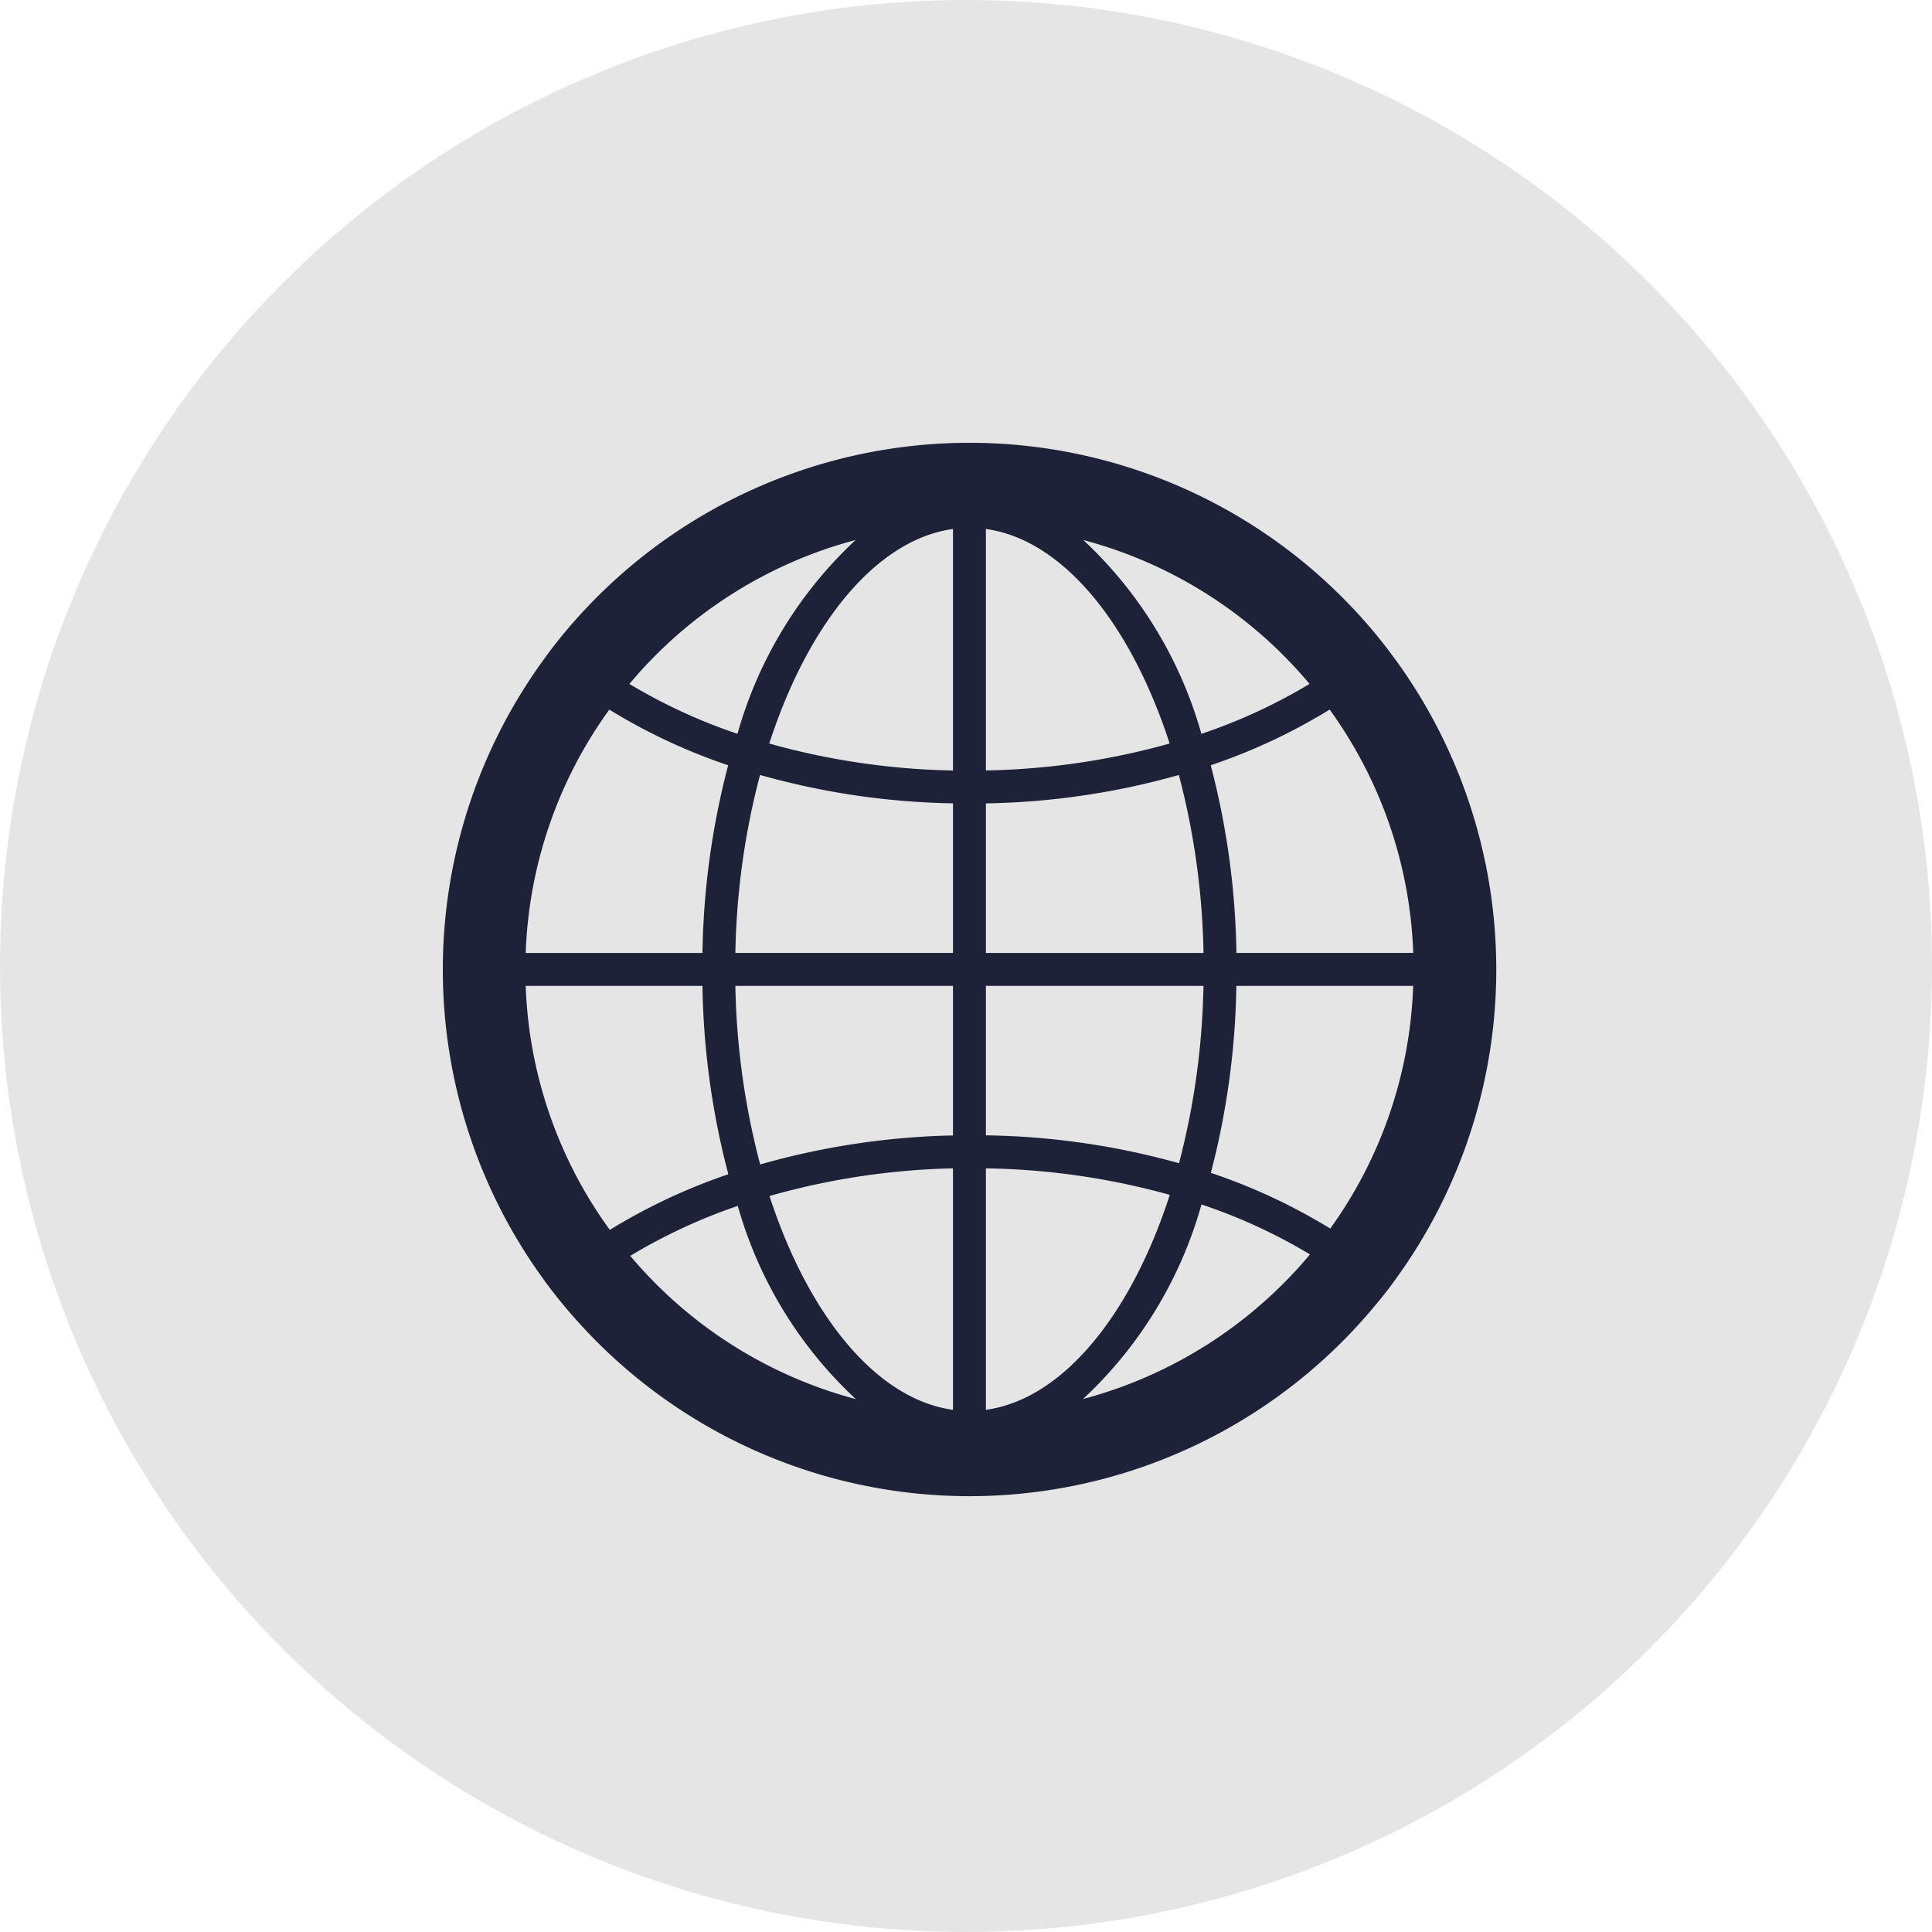
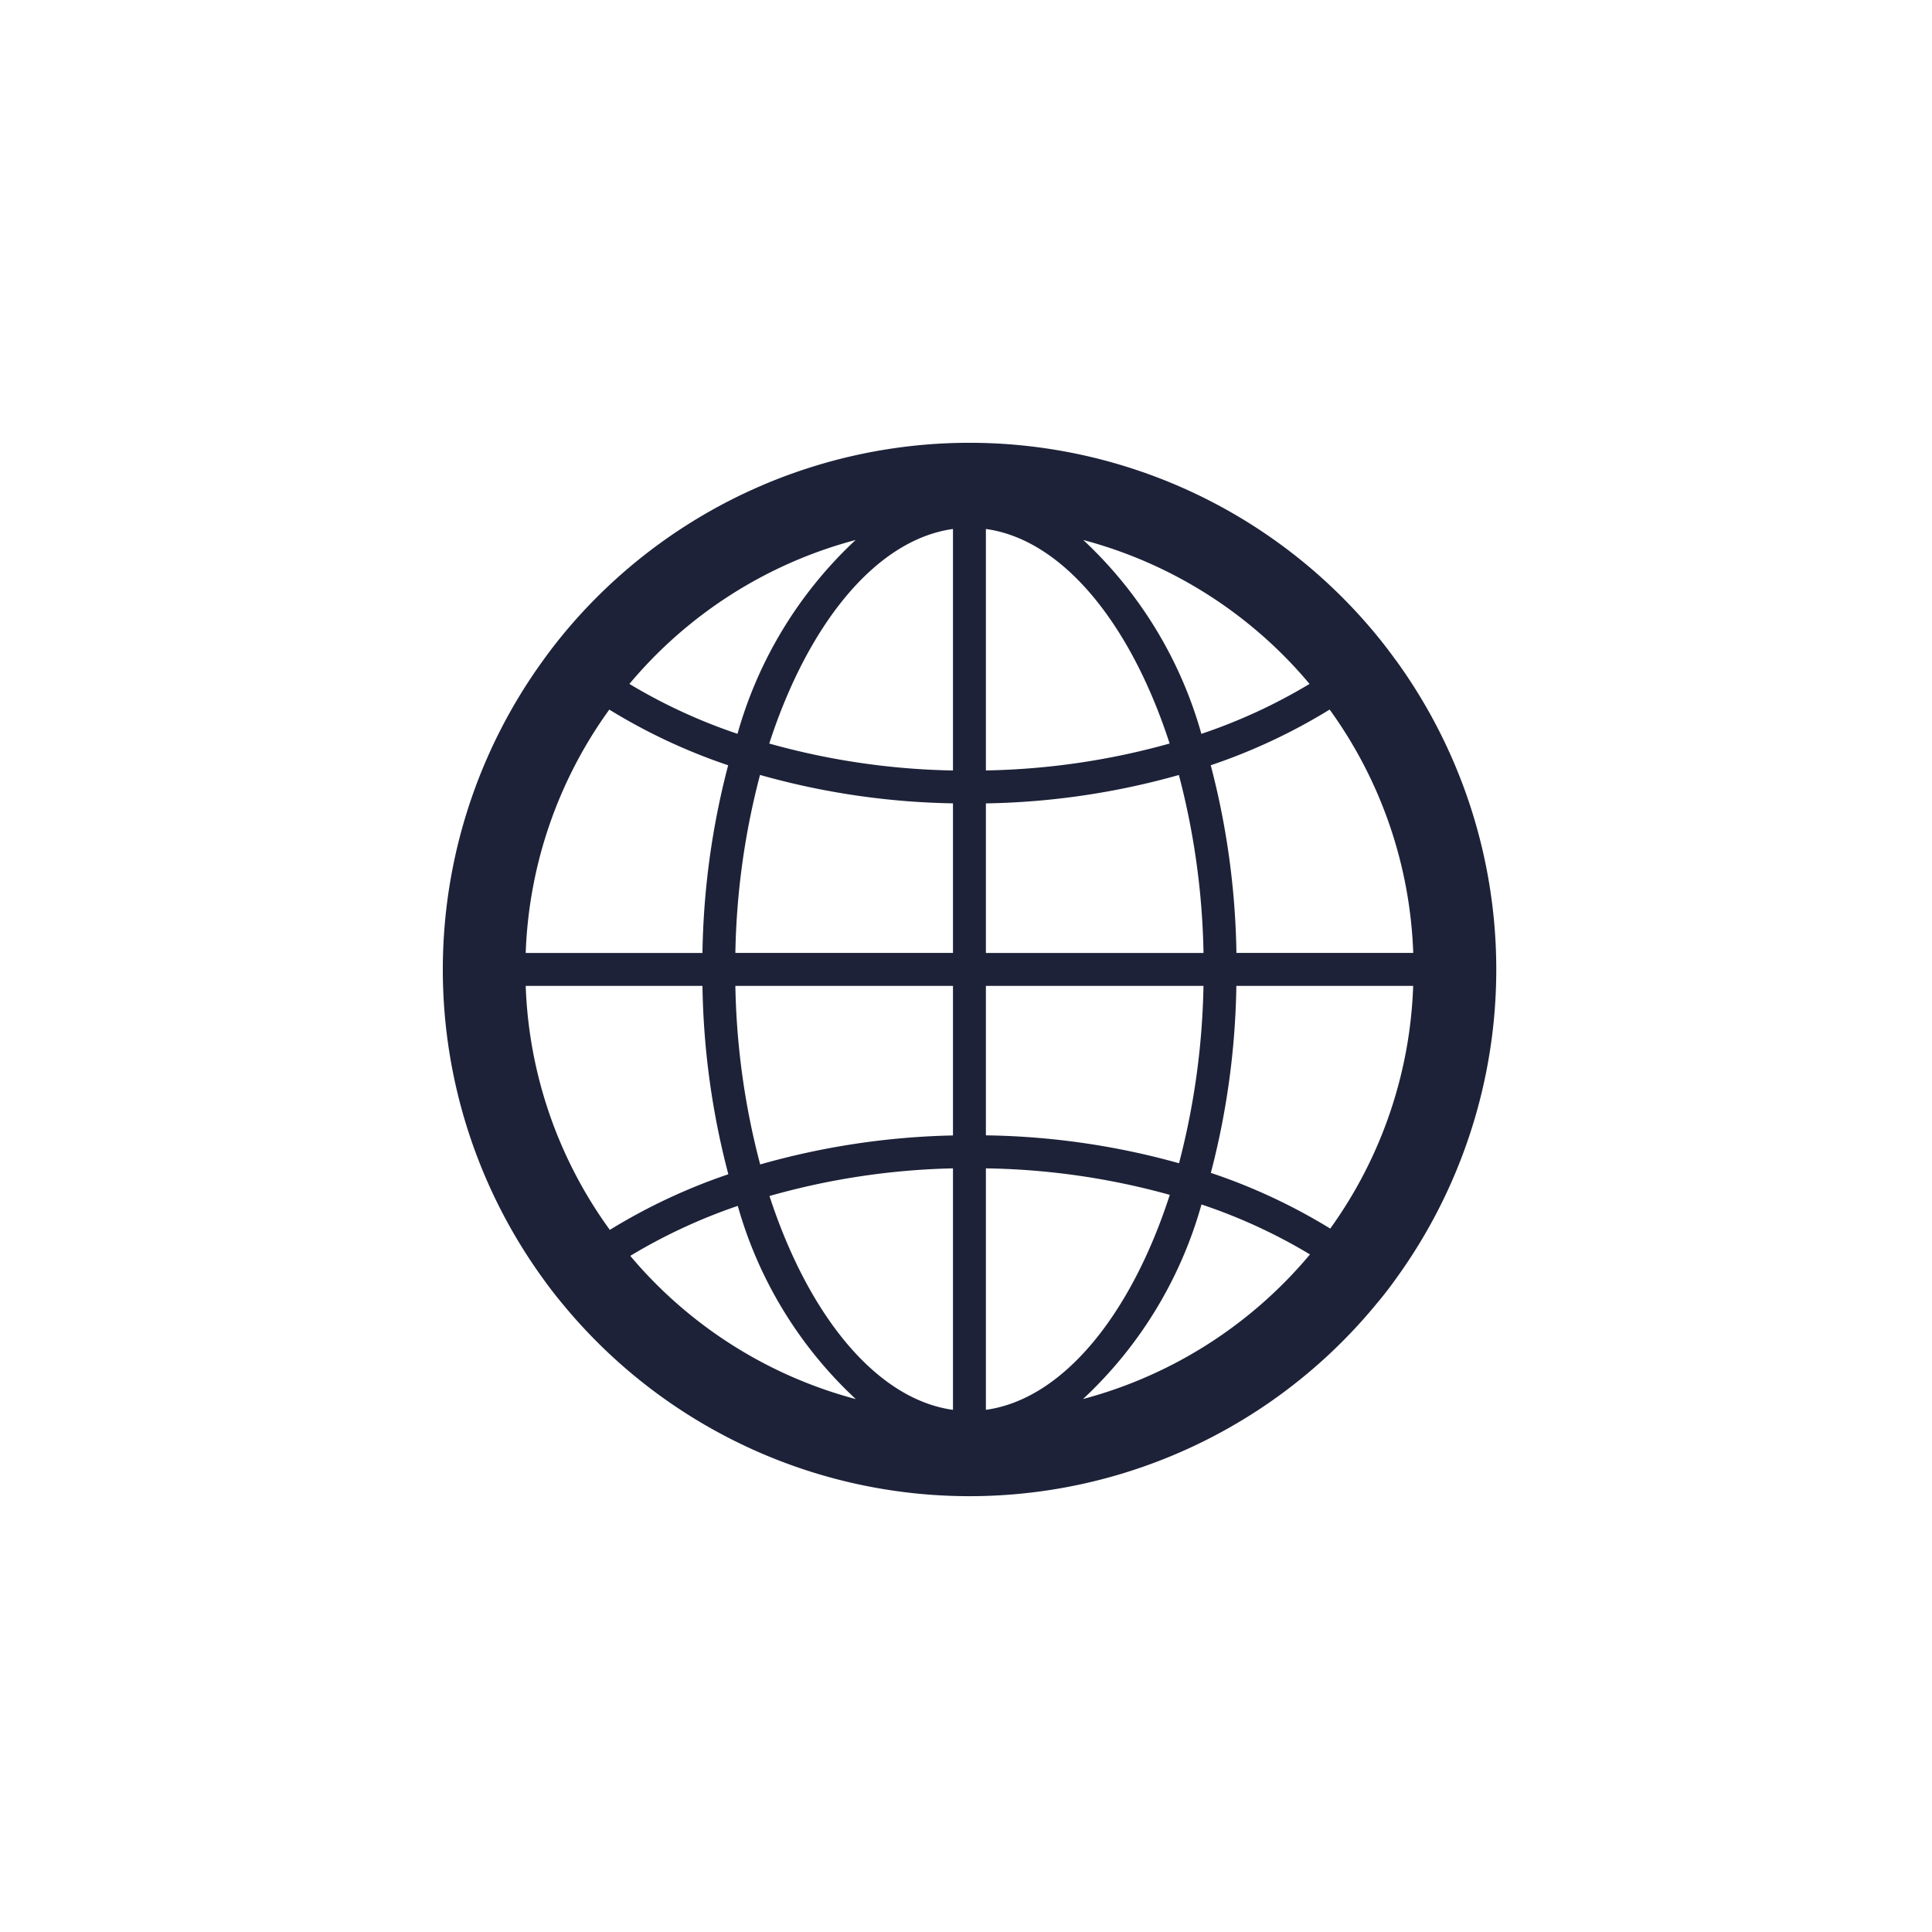
<svg xmlns="http://www.w3.org/2000/svg" height="96" viewBox="0 0 96 96" width="96">
-   <circle cx="48" cy="48" fill="#ccc" opacity=".5" r="48" />
  <path d="m175.356 378.805q-.466-.651-.982-1.276a26.179 26.179 0 0 0 -40.4 0q-.515.625-.981 1.276a26.174 26.174 0 0 0 .024 30.777c.319.442.654.874 1.006 1.292a26.174 26.174 0 0 0 40.37-.082c.353-.417.688-.851 1-1.293a26.171 26.171 0 0 0 -.033-30.695zm.867 14.546h-8.786a39.009 39.009 0 0 0 -1.276-9.326 28.848 28.848 0 0 0 5.908-2.767 21.917 21.917 0 0 1 4.154 12.093zm-21.234-21.066c3.821.528 7.2 4.713 9.129 10.66a36.185 36.185 0 0 1 -9.129 1.338zm-1.636 0v12a36.148 36.148 0 0 1 -9.129-1.339c1.928-5.946 5.308-10.132 9.129-10.661zm0 13.633v7.433h-10.813a37.25 37.25 0 0 1 1.225-8.845 37.515 37.515 0 0 0 9.588 1.412zm0 9.069v7.433a37.766 37.766 0 0 0 -9.58 1.441 37.266 37.266 0 0 1 -1.233-8.874zm0 9.068v12c-3.814-.528-7.188-4.7-9.118-10.626a36.179 36.179 0 0 1 9.118-1.374zm1.636 12v-12a36.044 36.044 0 0 1 9.137 1.317c-1.926 5.956-5.311 10.152-9.137 10.682zm0-13.639v-7.427h10.811a37.348 37.348 0 0 1 -1.215 8.812 37.478 37.478 0 0 0 -9.596-1.386zm0-9.063v-7.433a37.527 37.527 0 0 0 9.589-1.411 37.285 37.285 0 0 1 1.224 8.844zm16.081-13.369a27.326 27.326 0 0 1 -5.374 2.481 20.871 20.871 0 0 0 -5.869-9.632 22.028 22.028 0 0 1 11.243 7.15zm-22.556-7.151a20.88 20.88 0 0 0 -5.868 9.63 27.265 27.265 0 0 1 -5.371-2.479 22.028 22.028 0 0 1 11.239-7.152zm-12.237 8.427a28.8 28.8 0 0 0 5.905 2.766 38.98 38.98 0 0 0 -1.277 9.327h-8.783a21.923 21.923 0 0 1 4.155-12.094zm-4.155 13.728h8.783a38.958 38.958 0 0 0 1.286 9.36 29.007 29.007 0 0 0 -5.889 2.764 21.91 21.91 0 0 1 -4.18-12.125zm5.193 13.417a27.541 27.541 0 0 1 5.345-2.485 20.827 20.827 0 0 0 5.864 9.6 22.044 22.044 0 0 1 -11.209-7.12zm22.5 7.111a20.884 20.884 0 0 0 5.886-9.667 27.182 27.182 0 0 1 5.391 2.482 22.094 22.094 0 0 1 -11.274 7.185zm12.283-8.469a28.744 28.744 0 0 0 -5.932-2.767 38.993 38.993 0 0 0 1.268-9.293h8.786a21.915 21.915 0 0 1 -4.12 12.059z" fill="#1d2238" transform="translate(-106 -346)" />
</svg>